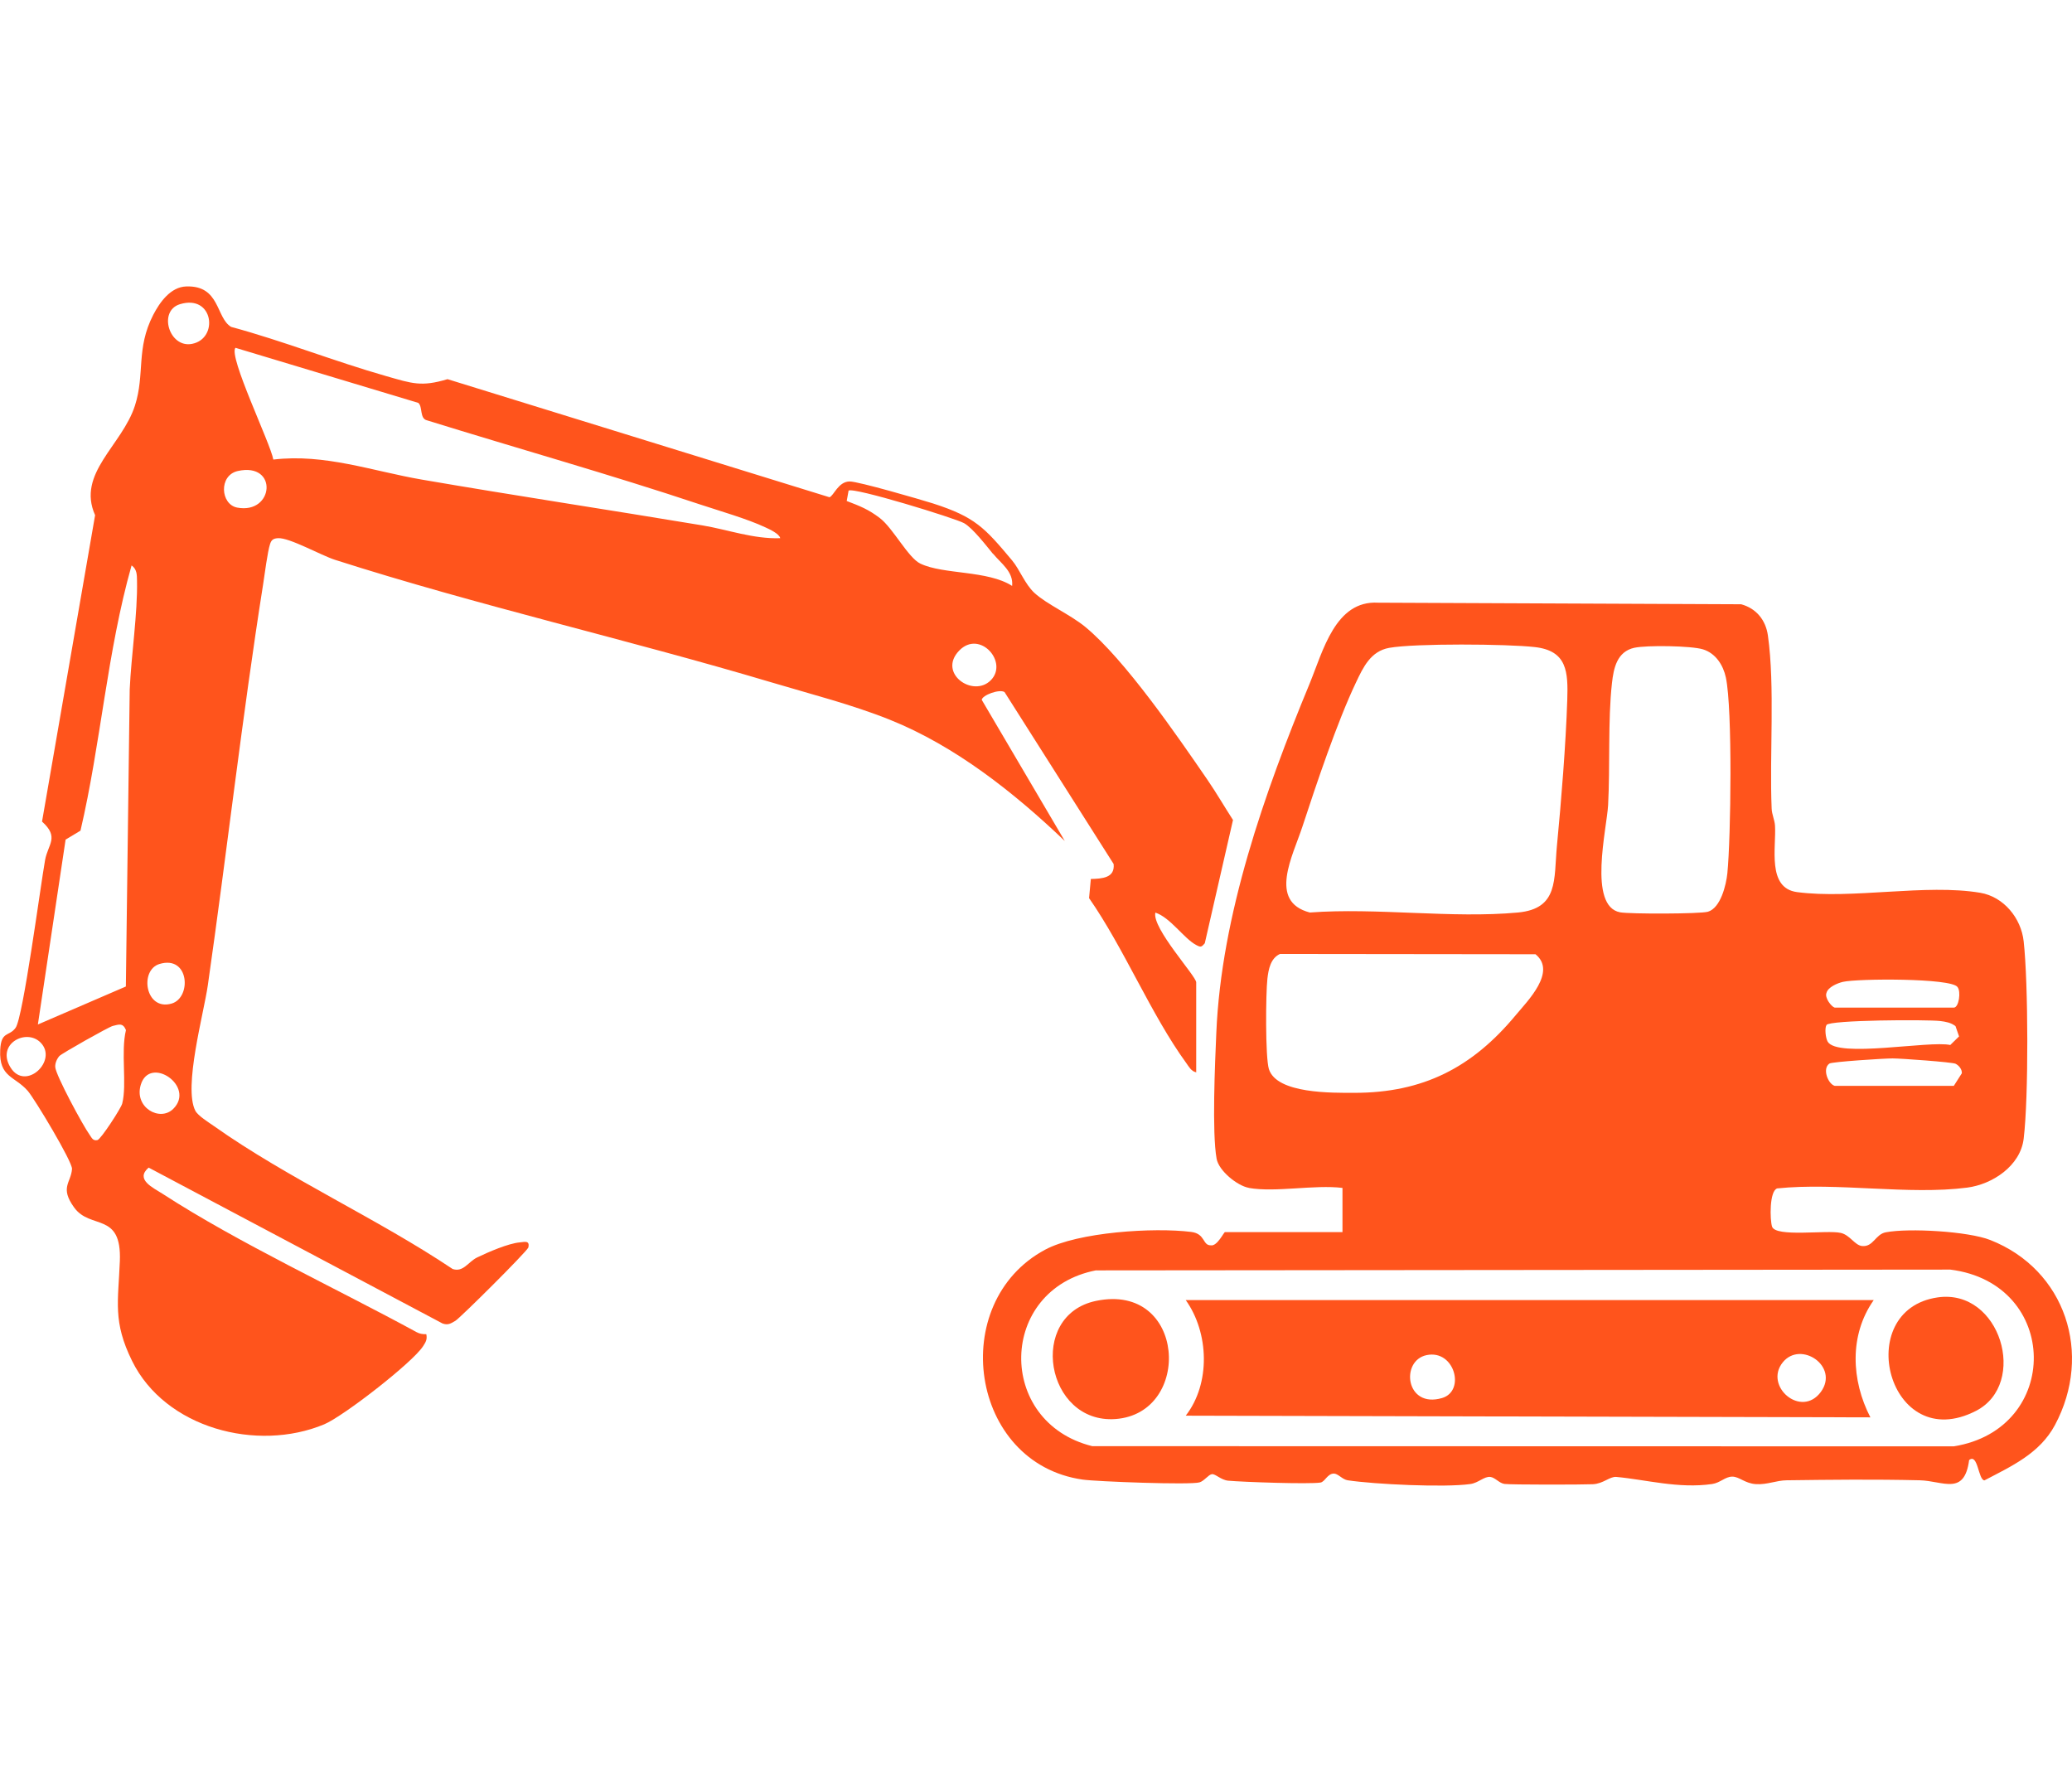
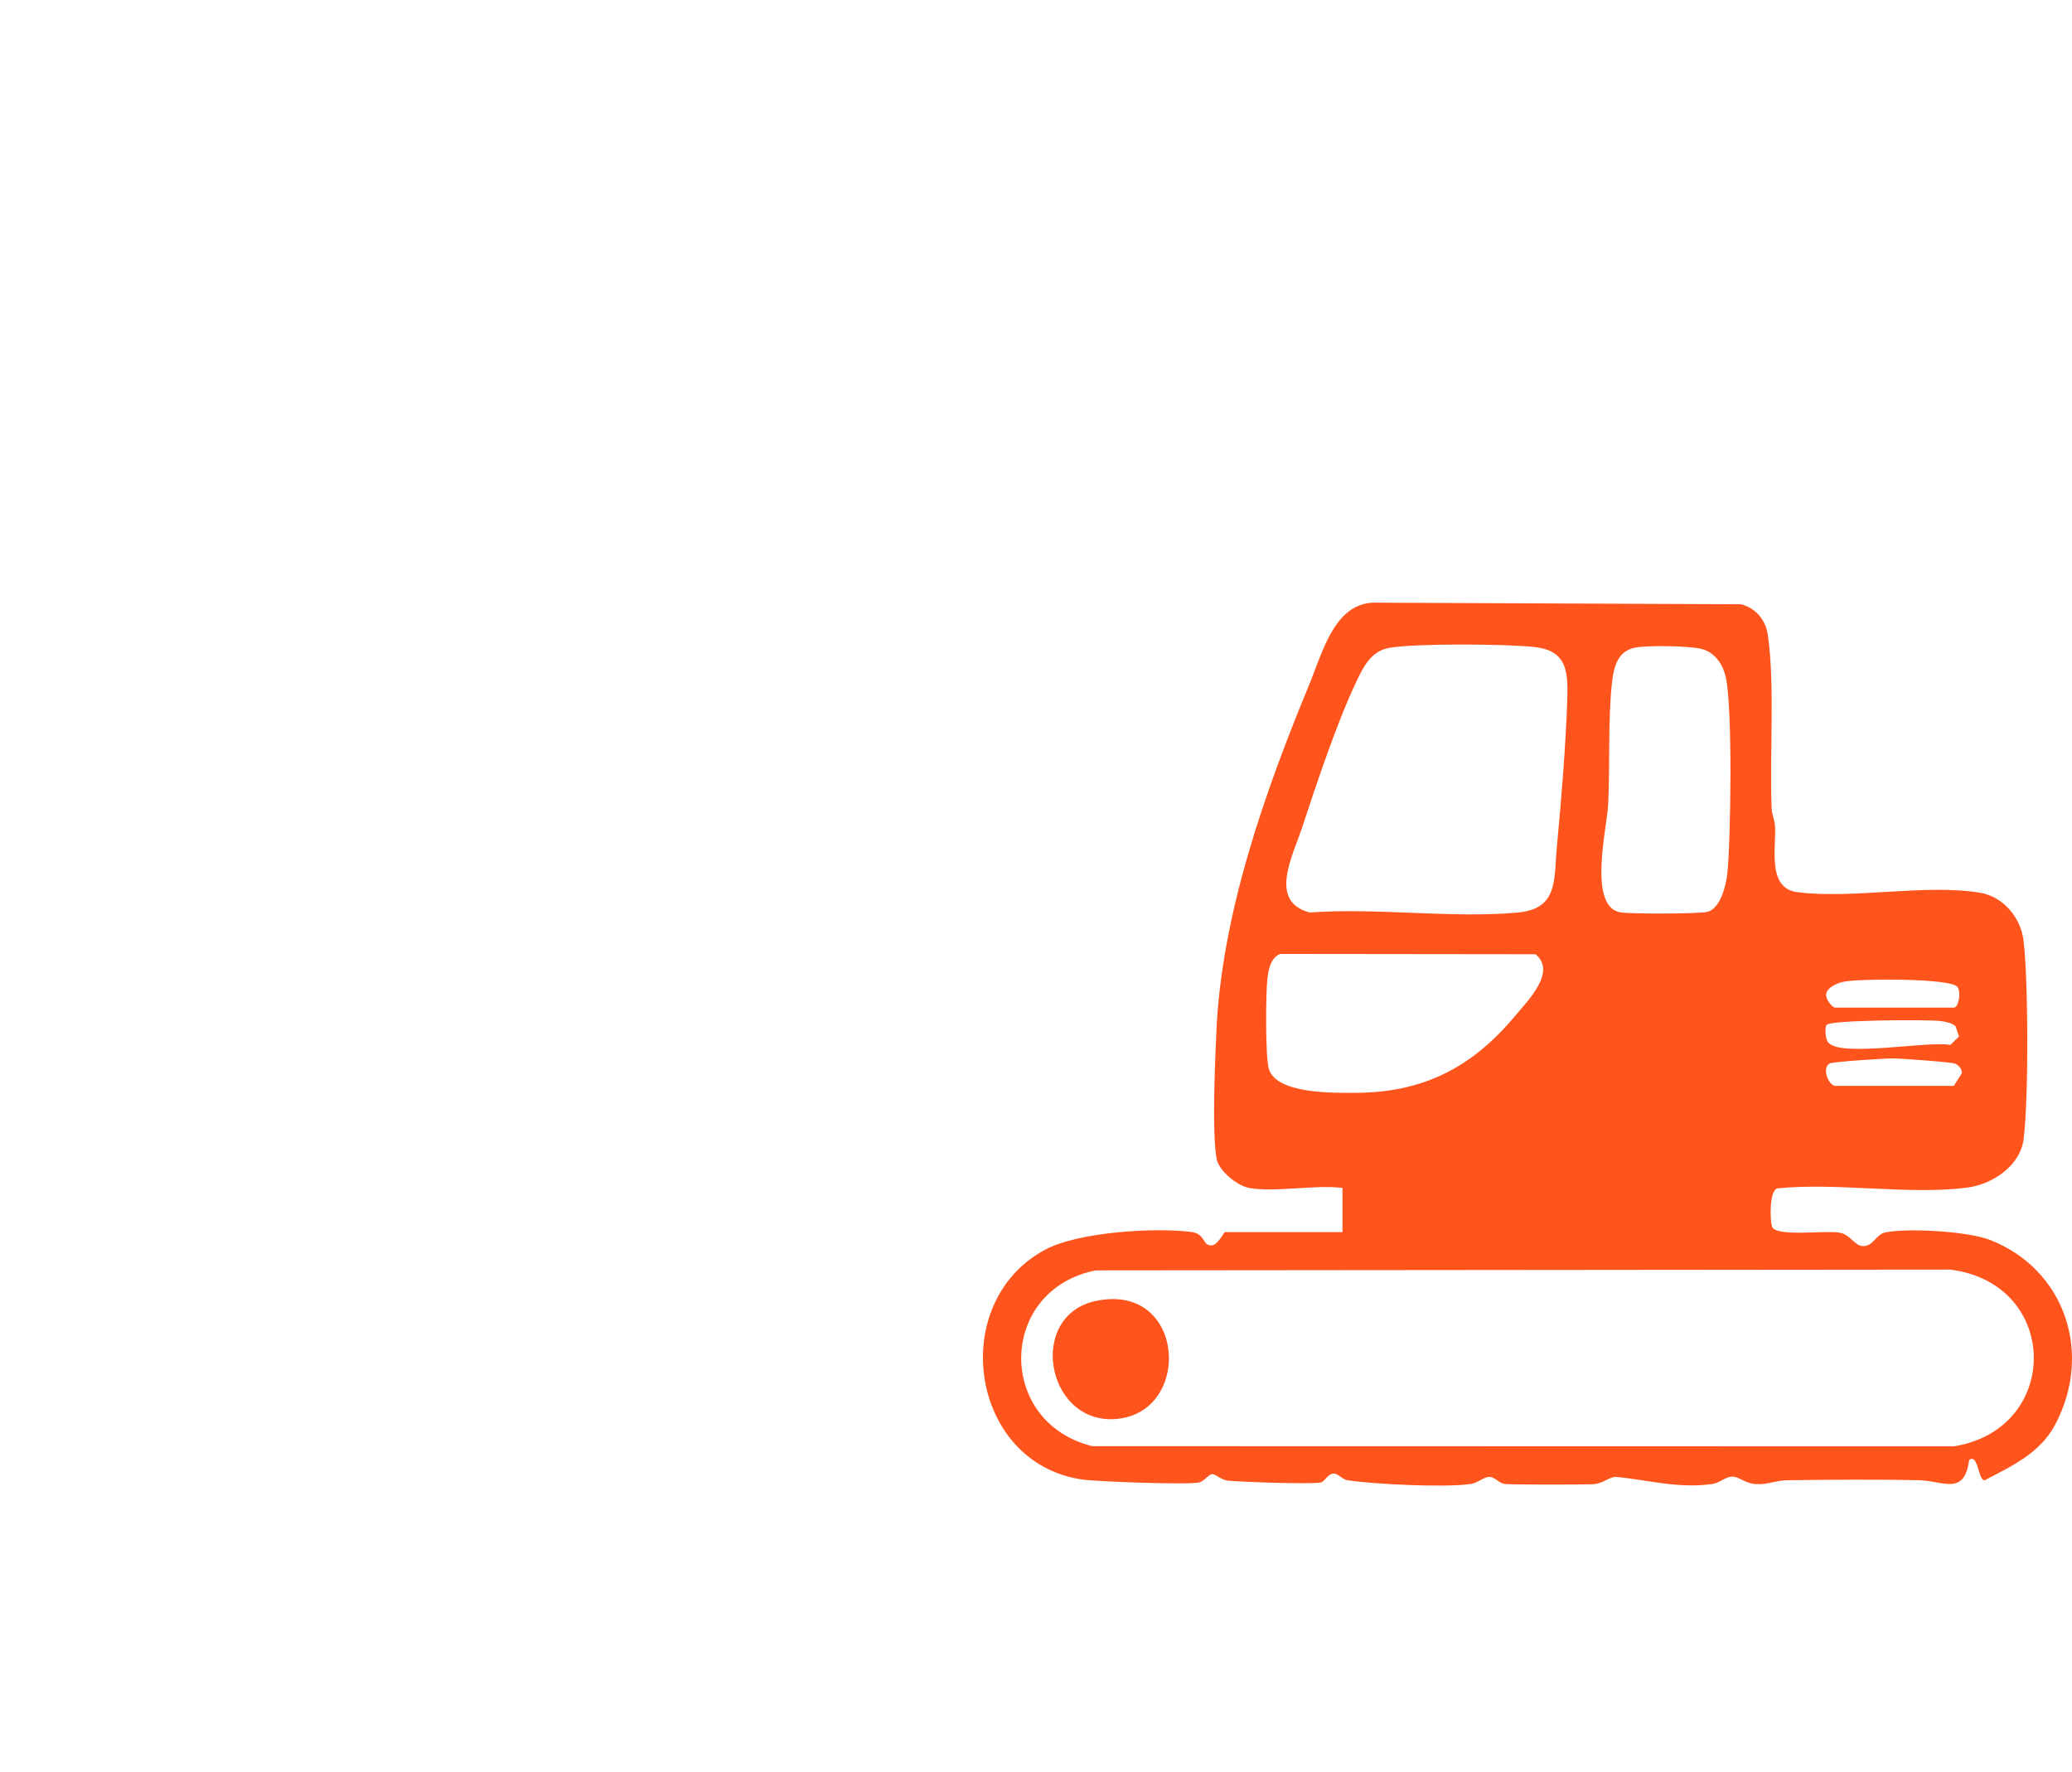
<svg xmlns="http://www.w3.org/2000/svg" id="Layer_1" data-name="Layer 1" viewBox="0 0 210.06 179.62">
  <defs>
    <style>
      .cls-1 {
        fill: #ff541c;
      }
    </style>
  </defs>
-   <path class="cls-1" d="M121.24,108.7c-.46-.09-.72-.57-.97-.92-3.58-4.92-6.31-11.64-9.86-16.73l.18-1.94c1.14-.03,2.46-.1,2.31-1.52l-11.06-17.43c-.53-.33-2.27.32-2.31.79l8.42,14.31c-5.12-4.89-11.1-9.63-17.73-12.29-3.89-1.56-8.06-2.61-12.07-3.81-14.56-4.34-29.77-7.79-44.2-12.41-1.4-.45-4.63-2.27-5.77-2.19-.45.03-.66.15-.8.59-.26.78-.55,3.1-.71,4.12-2.13,13.48-3.66,27.08-5.6,40.61-.42,2.91-2.49,10.33-1.27,12.72.27.52,1.35,1.18,1.89,1.56,7.47,5.29,16.54,9.36,24.2,14.49,1.08.36,1.58-.73,2.48-1.17,1.12-.54,3.16-1.43,4.34-1.53.51-.05,1-.21.86.51-.2.48-6.93,7.16-7.4,7.44s-.76.47-1.31.27l-29.79-15.8c-1.41,1.21.46,2.04,1.45,2.68,7.68,4.98,17.51,9.53,25.71,14,.3.17.64.22.99.21.11.54-.06.8-.33,1.22-1.07,1.66-8.09,7.11-10.03,7.92-6.79,2.83-16.11.4-19.47-6.43-1.97-3.99-1.4-6.02-1.24-10.12.2-5.03-2.98-3.15-4.63-5.43-1.48-2.05-.33-2.48-.22-3.91.06-.71-3.79-7.11-4.48-7.91-1.31-1.51-2.93-1.36-2.8-4.14.09-1.97.9-1.34,1.56-2.26.76-1.03,2.53-14.45,2.99-17.01.29-1.61,1.47-2.3-.31-3.9l5.38-31.06c-1.89-4.24,2.73-7.05,4.04-11.11,1.03-3.21.09-5.77,1.85-9.19.66-1.28,1.76-2.84,3.35-2.89,3.45-.12,2.99,3.17,4.55,4.1,5.29,1.43,10.46,3.49,15.72,4.99,2.63.75,3.56,1.11,6.22.31l38.72,11.97c.44-.14.88-1.59,2.05-1.6.9,0,7.14,1.82,8.45,2.23,4.26,1.37,5.23,2.45,8.02,5.78.76.91,1.3,2.4,2.25,3.28,1.28,1.18,3.61,2.18,5.17,3.46,4.03,3.33,9.32,11.04,12.41,15.54.89,1.3,1.7,2.7,2.56,4.03l-2.86,12.5c-.34.4-.41.42-.88.17-1.24-.66-2.61-2.78-4.13-3.28-.37,1.57,4.14,6.44,4.14,7.07v9.14ZM18.24,30.84c-2.24.68-1.09,4.48,1.23,4.02,2.73-.53,2.18-5.06-1.23-4.02ZM42.43,40.85l-18.56-5.59c-.74.85,3.56,9.7,3.84,11.33,5.21-.62,10.05,1.17,15.05,2.03,9.47,1.63,18.94,3.06,28.49,4.65,2.51.42,5.16,1.39,7.85,1.29-.09-.45-1.1-.91-1.49-1.09-1.85-.87-4.62-1.66-6.64-2.33-9.15-3.05-18.48-5.67-27.69-8.53-.75-.18-.42-1.37-.86-1.75ZM24.11,47.75c-1.96.44-1.76,3.39-.06,3.71,3.73.7,4.18-4.62.06-3.71ZM100.67,56.15c-.69-.84-2.05-2.61-2.93-3.11s-11.25-3.69-11.71-3.3l-.19,1.05c1.36.52,2.21.85,3.37,1.74,1.34,1.03,2.87,4.03,4.1,4.61,2.34,1.12,6.81.66,9.3,2.26.15-1.45-1.14-2.29-1.92-3.25ZM12.76,100.02l.39-30.13c.15-3.39.81-7.72.74-11.02-.01-.59,0-1.16-.55-1.55-2.48,8.74-3.12,18.08-5.18,26.89l-1.51.91-2.81,18.74,8.92-3.85ZM100.44,68.97c1.83-1.83-1.11-5.16-3.19-3.02-2.23,2.29,1.39,4.82,3.19,3.02ZM16.16,97.73c-2.05.63-1.43,4.79,1.24,4.01,2.04-.59,1.81-4.94-1.24-4.01ZM6.01,107.07c-.25.29-.43.72-.41,1.1.04.82,2.83,5.97,3.47,6.85.22.3.33.67.81.56.34-.07,2.4-3.24,2.51-3.7.5-1.96-.16-5.24.38-7.45-.31-.76-.72-.57-1.34-.42-.41.1-5.21,2.81-5.41,3.05ZM4.1,105.68c-1.45-1.45-4.5.16-3.04,2.53,1.52,2.48,4.87-.71,3.04-2.53ZM17.57,112.41c2.28-2.28-2.39-5.46-3.3-2.43-.69,2.3,1.95,3.78,3.3,2.43Z" />
  <path class="cls-1" d="M126.6,120.42c-1.15-.2-3.04-1.72-3.26-2.95-.48-2.65-.16-9.74-.03-12.75.5-11.95,4.9-24.39,9.45-35.39,1.38-3.35,2.61-8.48,6.95-8.23l36.81.16c1.54.42,2.49,1.61,2.71,3.16.73,5.19.15,12.16.38,17.55.02.59.3,1.14.34,1.73.14,2.19-.84,6.33,2.23,6.74,5.57.74,13.06-.86,18.58.07,2.37.4,4.14,2.56,4.4,4.92.47,4.22.51,15.83,0,20.01-.33,2.76-3.17,4.63-5.73,4.96-5.91.77-13.2-.55-19.26.08-.8.26-.74,3.19-.52,3.87.36,1.11,5.56.32,6.96.64.94.21,1.42,1.25,2.16,1.33,1.15.12,1.35-1.19,2.41-1.39,2.35-.45,8.35-.1,10.59.78,7.64,3.01,10.42,11.55,6.56,18.76-1.54,2.88-4.4,4.17-7.15,5.61-.63-.04-.65-2.79-1.55-2.06-.48,3.66-2.64,2.11-5,2.05-4.67-.11-8.9-.06-13.5,0-1.03.01-1.98.46-3.11.39s-1.68-.76-2.4-.76-1.22.63-2.05.75c-3.41.49-6.72-.45-9.71-.72-.66-.06-1.31.69-2.38.74s-8.3.06-8.96-.03c-.54-.08-.94-.65-1.43-.71-.63-.07-1.21.61-2.03.72-2.58.37-9.72.03-12.43-.38-.54-.08-.98-.68-1.4-.68-.66,0-.9.83-1.36.91-1.16.18-7.85-.05-9.36-.19-.73-.07-1.3-.71-1.65-.66s-.78.69-1.25.83c-.91.28-10.47-.08-11.85-.28-11.48-1.64-13.77-17.95-3.82-23.3,3.34-1.8,11.05-2.28,14.81-1.81,1.47.18,1.14,1.37,2,1.36.65.12,1.32-1.34,1.44-1.34h11.91v-4.48c-2.84-.35-6.8.48-9.5,0ZM140.83,65.68c-1.87.34-2.63,1.96-3.37,3.53-1.9,3.99-4.01,10.29-5.42,14.59-.97,2.97-3.5,7.6.75,8.71,6.79-.51,14.41.62,21.1,0,4.14-.39,3.63-3.35,3.95-6.74.44-4.58.9-10.24,1.05-14.81.09-2.84,0-4.99-3.29-5.36-2.78-.32-12.16-.39-14.77.08ZM165.69,65.67c-1.76.39-2.1,2.06-2.27,3.59-.42,3.76-.18,8.46-.39,12.37-.13,2.37-2.06,10.25,1.22,10.86.97.18,8.1.17,8.9-.06,1.29-.38,1.85-2.72,1.97-3.9.36-3.63.53-16.61-.15-19.84-.27-1.26-1.03-2.46-2.32-2.86-1.2-.37-5.73-.43-6.95-.16ZM155.67,96.74l-25.9-.03c-.96.43-1.17,1.56-1.28,2.51-.17,1.5-.22,7.95.15,9.16.79,2.52,6.44,2.41,8.67,2.41,6.96,0,11.95-2.56,16.36-7.88,1.19-1.43,4.18-4.4,2-6.17ZM185.99,102.15h12.09c.51,0,.75-1.63.37-2.09-.65-.92-10.18-.86-11.61-.52-.56.13-1.52.53-1.67,1.12-.21.49.5,1.4.83,1.49ZM185.17,103.92c-.2.32-.09,1.32.12,1.68.98,1.69,10.32-.13,12.43.34l.89-.87-.36-1.04c-.46-.36-.99-.45-1.55-.52-1.38-.16-11.21-.11-11.53.4ZM185.99,110.08h12.09l.81-1.27c.04-.4-.31-.81-.64-.97s-5.53-.54-6.38-.54-6.14.34-6.4.52c-.76.52-.14,2.07.53,2.26ZM111.14,128.78c-9.96,1.92-10.19,15.4-.41,17.83l87.34.02c10.95-1.75,10.81-16.52-.35-17.92l-86.59.08Z" />
-   <path class="cls-1" d="M189.96,131.8c-2.5,3.55-2.28,8.14-.34,11.89l-69.41-.17c2.53-3.25,2.37-8.4,0-11.72h69.75ZM144.63,137.38c-2.68.56-2.14,5.44,1.57,4.35,2.4-.71,1.26-4.94-1.57-4.35ZM180.74,138.11c-1.95,2.41,1.87,5.71,3.86,3,1.89-2.59-2.04-5.24-3.86-3Z" />
-   <path class="cls-1" d="M196.43,131.53c6.39-.93,9.22,8.76,3.9,11.5-8.89,4.58-12.66-10.22-3.9-11.5Z" />
  <path class="cls-1" d="M111.13,131.88c9.11-1.88,9.8,11.41,1.96,11.98-7.07.51-8.98-10.53-1.96-11.98Z" />
</svg>